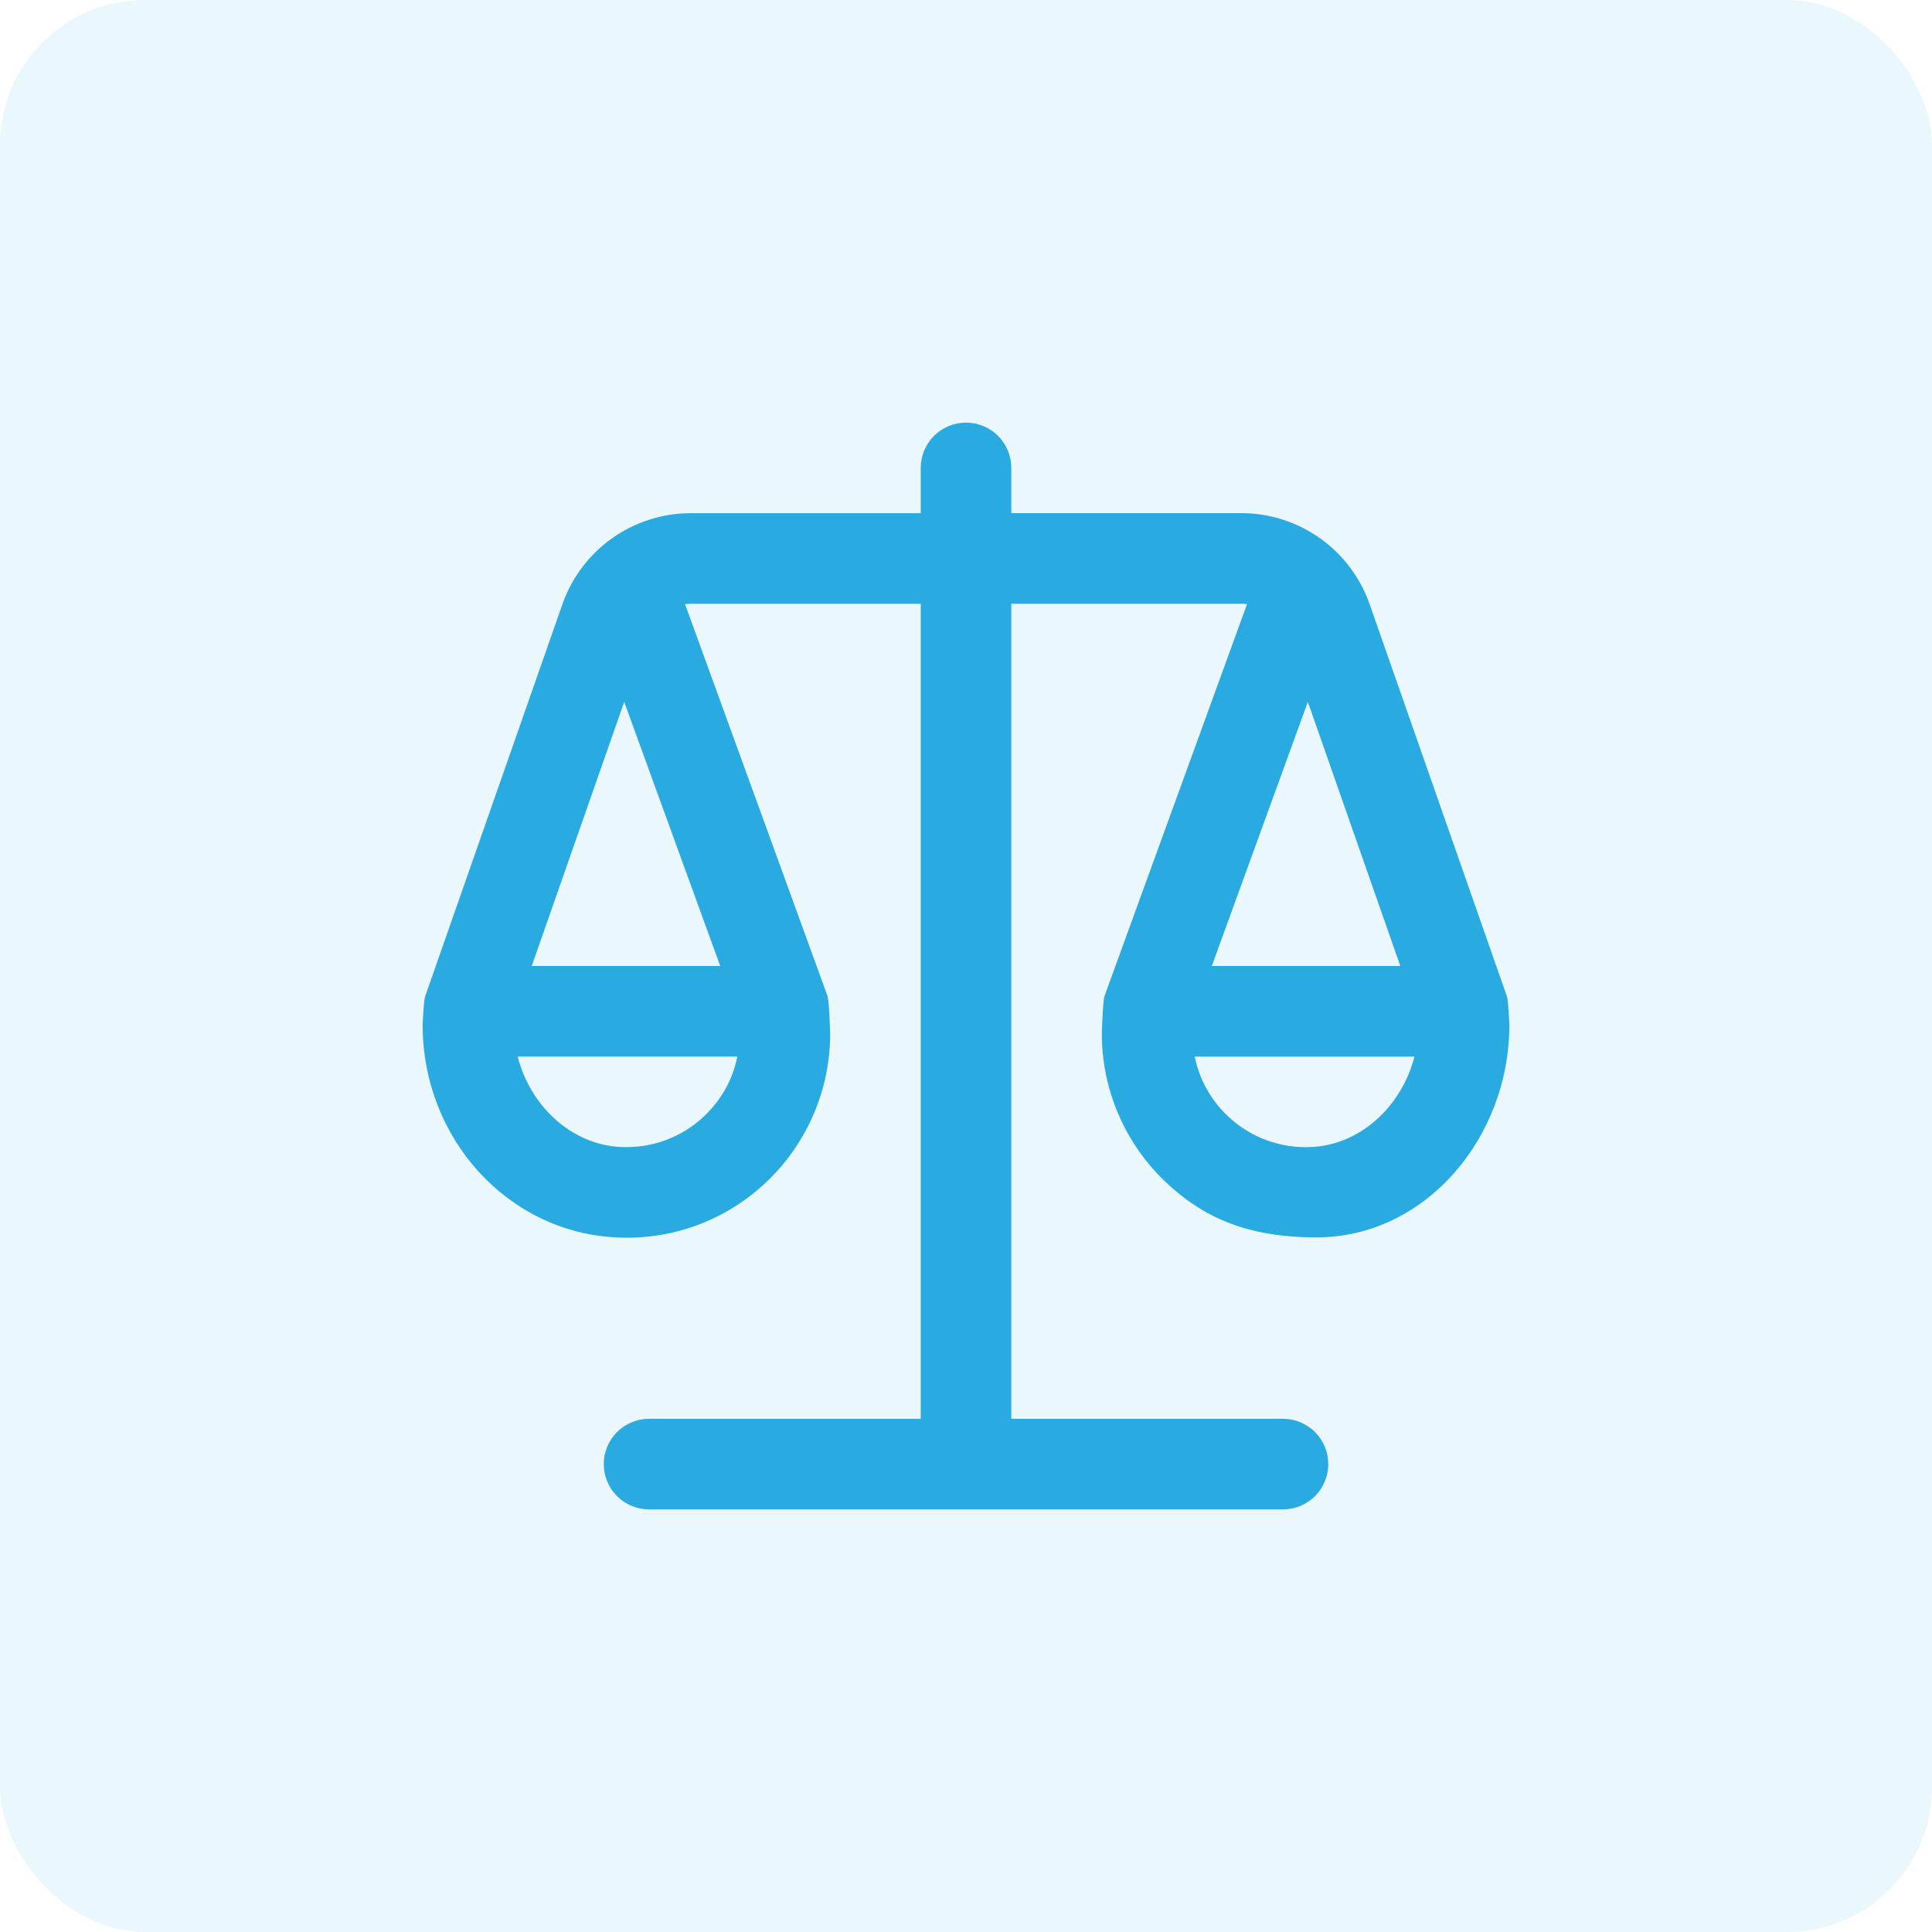
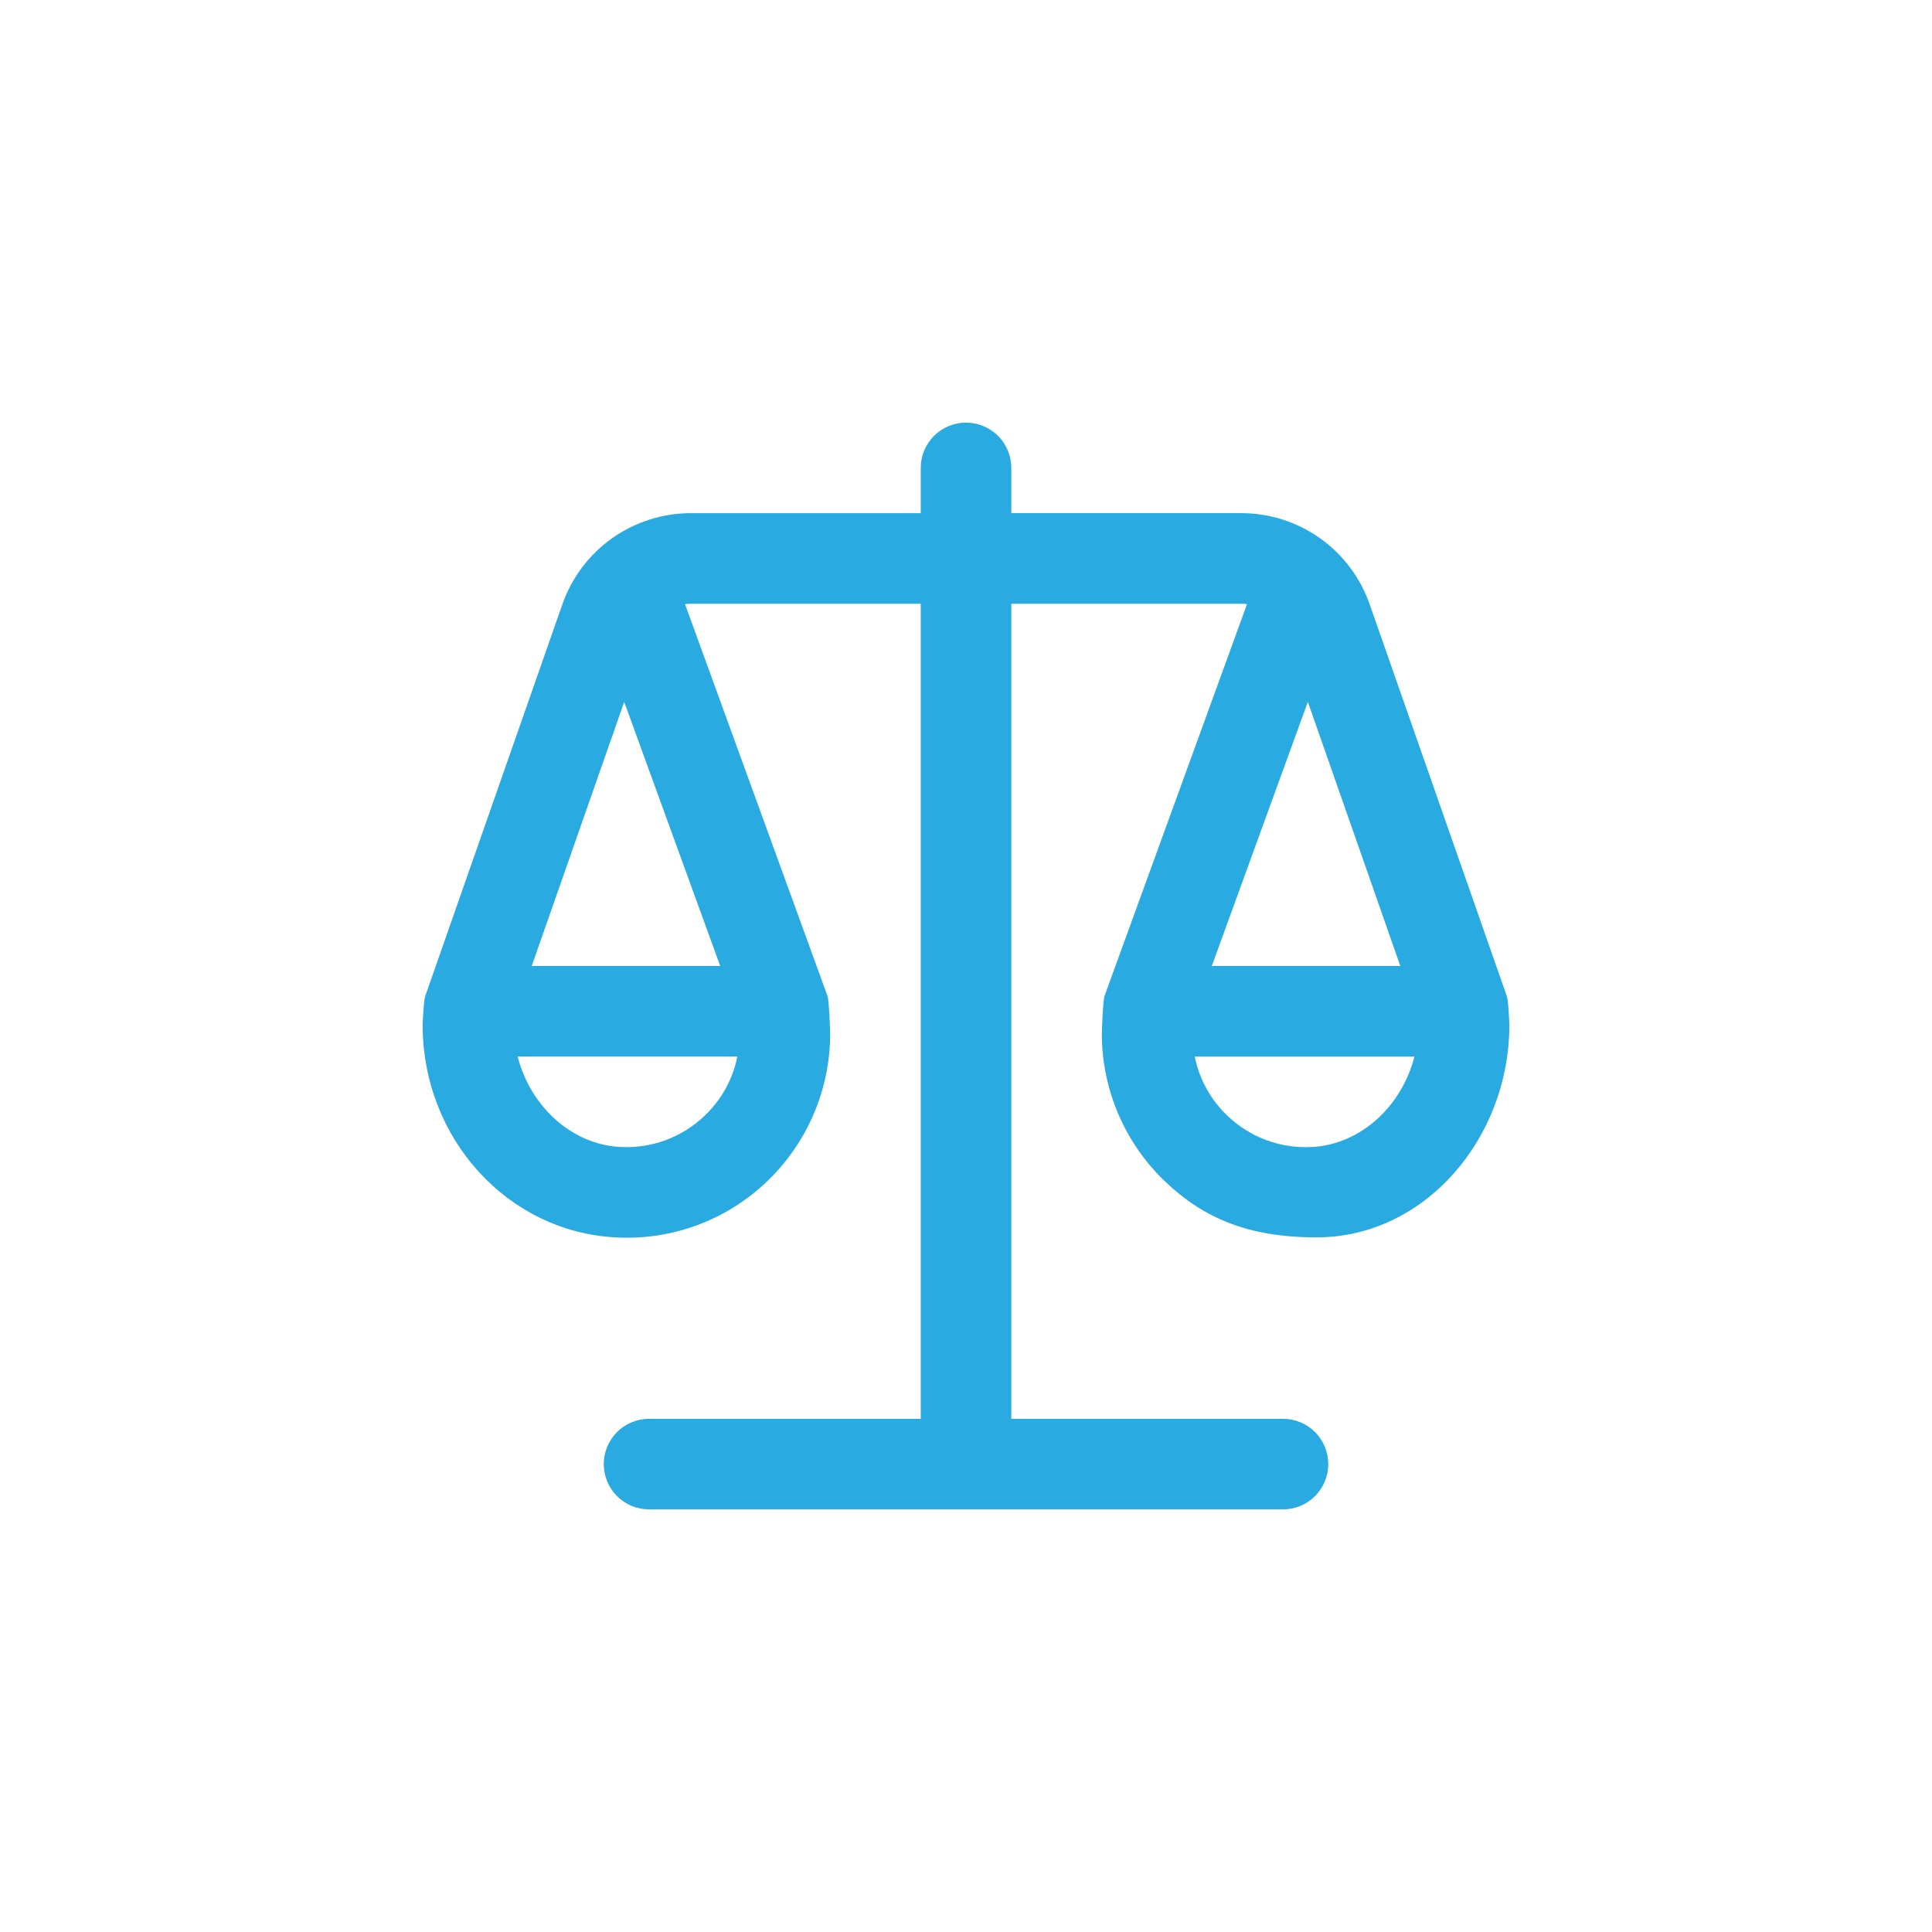
<svg xmlns="http://www.w3.org/2000/svg" width="80" height="80" viewBox="0 0 80 80" fill="none">
-   <rect width="80" height="80" rx="6" fill="#29AAE1" fill-opacity="0.1" />
  <path d="M62.396 41.254L56.713 25.017C56.327 23.916 55.609 22.962 54.658 22.287C53.706 21.612 52.569 21.249 51.403 21.248H41.876V19.375C41.876 18.878 41.678 18.401 41.327 18.049C40.975 17.698 40.498 17.5 40.001 17.5C39.504 17.5 39.027 17.698 38.675 18.049C38.324 18.401 38.126 18.878 38.126 19.375V21.25H28.599C27.433 21.251 26.296 21.614 25.345 22.288C24.394 22.963 23.675 23.917 23.289 25.017L17.606 41.254C17.537 41.453 17.501 42.439 17.501 42.439C17.501 47.138 21.009 51.002 25.488 51.237C26.634 51.303 27.781 51.132 28.858 50.736C29.934 50.339 30.918 49.725 31.747 48.932C32.576 48.143 33.237 47.194 33.688 46.142C34.14 45.09 34.374 43.957 34.376 42.812C34.376 42.812 34.337 41.44 34.262 41.234L28.365 25.015C28.442 25.006 28.52 25 28.599 25H38.126V58.75H26.876C26.379 58.75 25.902 58.947 25.55 59.299C25.198 59.651 25.001 60.128 25.001 60.625C25.001 61.122 25.198 61.599 25.55 61.951C25.902 62.303 26.379 62.5 26.876 62.5H53.126C53.623 62.5 54.1 62.303 54.452 61.951C54.803 61.599 55.001 61.122 55.001 60.625C55.001 60.128 54.803 59.651 54.452 59.299C54.1 58.947 53.623 58.75 53.126 58.75H41.876V25H51.403C51.482 25 51.56 25.004 51.637 25.015L45.739 41.234C45.663 41.438 45.624 42.812 45.624 42.812C45.626 43.957 45.86 45.09 46.312 46.142C46.764 47.193 47.424 48.143 48.253 48.932C49.837 50.436 51.68 51.237 54.514 51.237C58.997 51.237 62.499 47.138 62.499 42.439C62.499 42.439 62.465 41.453 62.396 41.254ZM25.683 47.494C23.657 47.388 21.96 45.803 21.435 43.75H30.532C30.345 44.686 29.876 45.539 29.165 46.212C28.704 46.652 28.157 46.993 27.558 47.213C26.96 47.433 26.322 47.529 25.685 47.492L25.683 47.494ZM29.823 40H22.018L25.847 29.063L29.823 40ZM54.155 29.063L57.984 40H50.178L54.155 29.063ZM54.32 47.494C53.683 47.53 53.046 47.434 52.447 47.214C51.848 46.994 51.301 46.653 50.839 46.214C50.139 45.554 49.661 44.694 49.472 43.752H58.569C58.044 45.803 56.349 47.389 54.322 47.496L54.32 47.494Z" fill="#29AAE1" />
</svg>